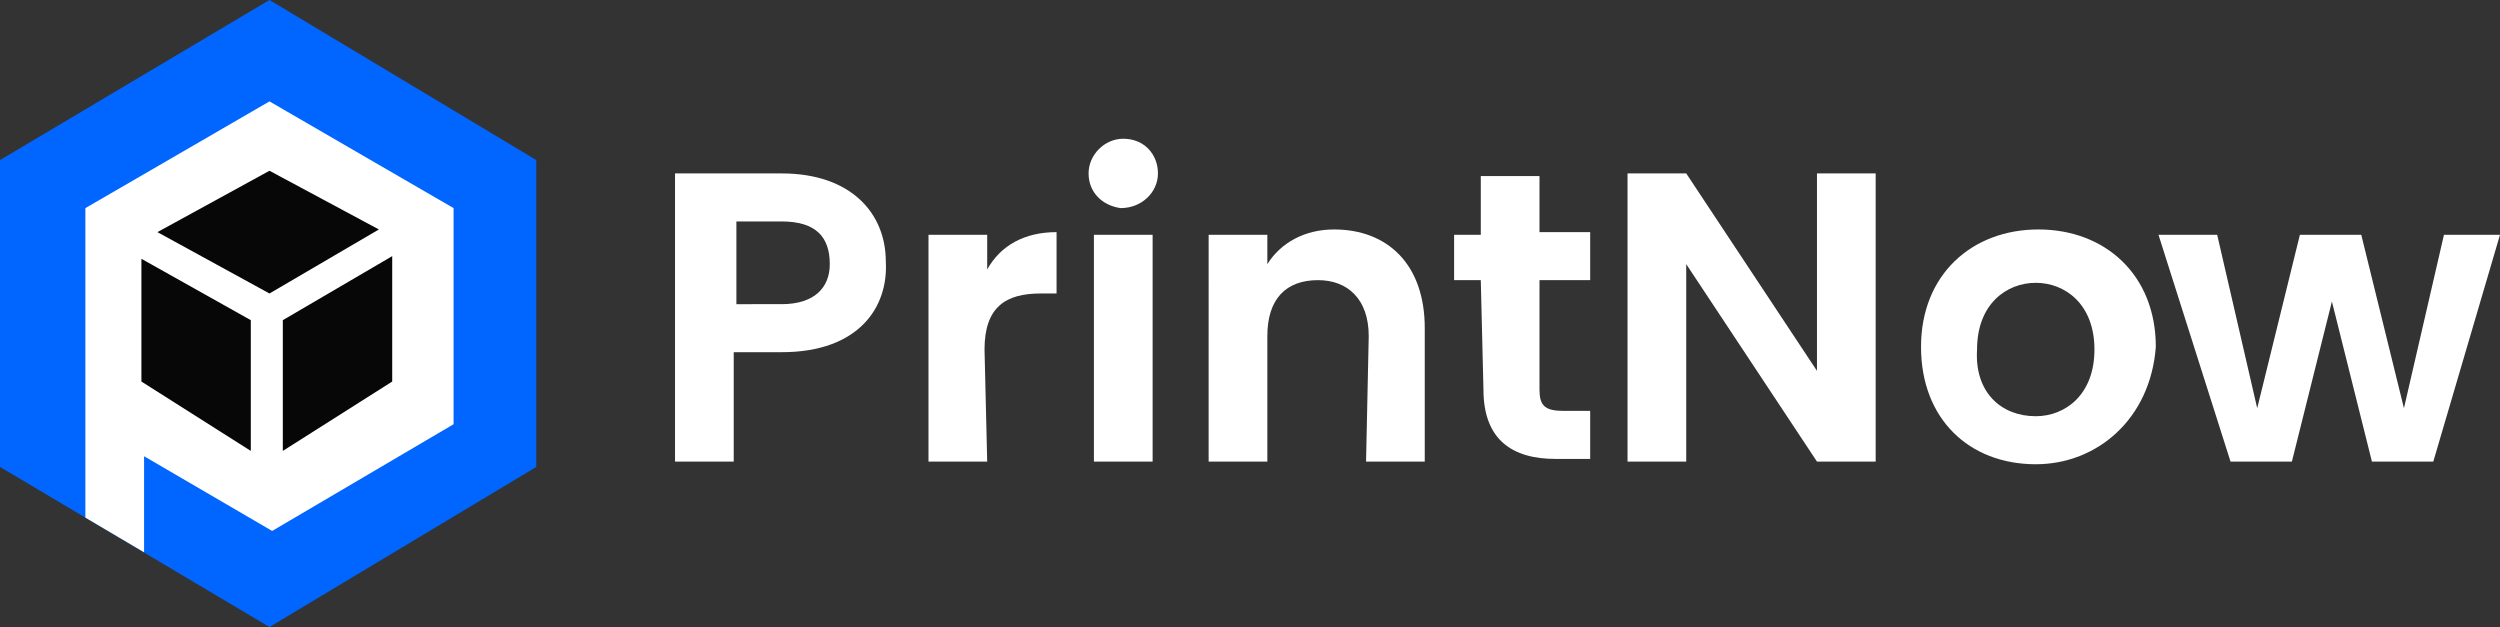
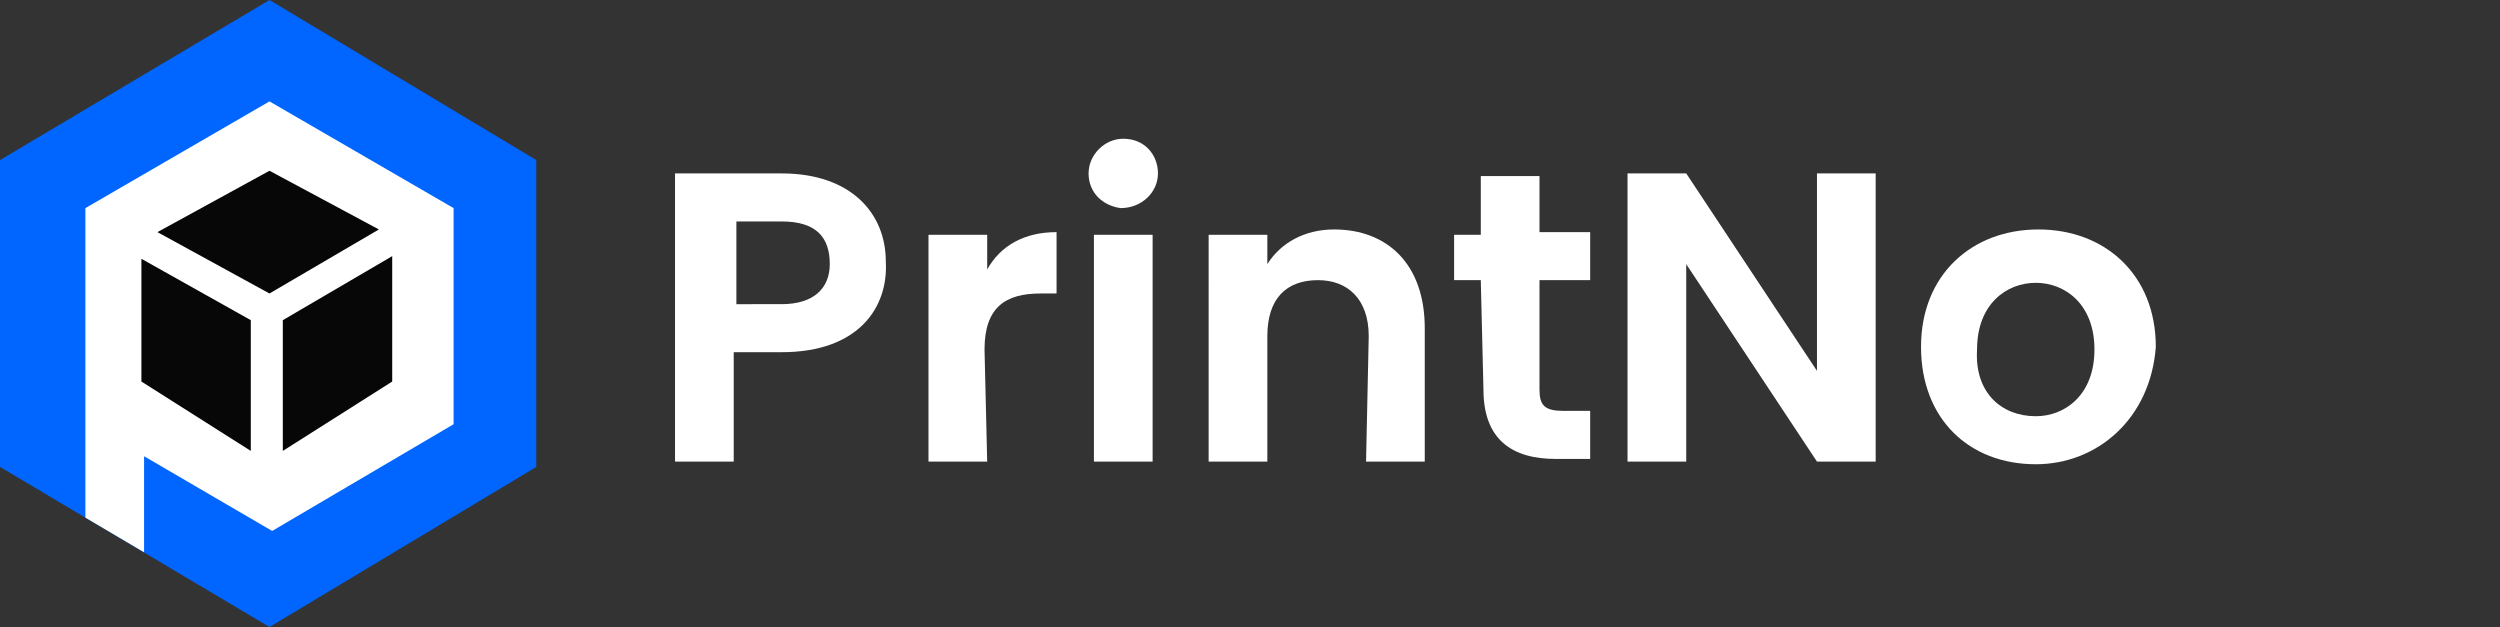
<svg xmlns="http://www.w3.org/2000/svg" version="1.1" id="Layer_1" x="0px" y="0px" width="93.7px" height="23.5px" viewBox="0 0 93.7 23.5" style="enable-background:new 0 0 93.7 23.5;" xml:space="preserve">
  <rect x="0" y="0" width="93.7" height="23.5" fill="#333333" stroke="none" />
  <style type="text/css">
	.st0{fill:#FFFFFF;}
	.st1{fill:#0066FF;}
	.st2{fill:#070707;}
</style>
  <g>
    <g>
      <g>
        <path class="st0" d="M29.3,13.2h-1.8v4.1h-2.2V6.5h4c2.6,0,3.9,1.5,3.9,3.3C33.3,11.5,32.2,13.2,29.3,13.2z M29.3,11.4     c1.2,0,1.8-0.6,1.8-1.5c0-1-0.5-1.6-1.8-1.6h-1.7v3.1H29.3z" />
        <path class="st0" d="M37,17.3h-2.2V8.8H37v1.3c0.5-0.9,1.4-1.4,2.6-1.4V11H39c-1.3,0-2.1,0.5-2.1,2.1L37,17.3L37,17.3z" />
        <path class="st0" d="M40.8,6.5c0-0.7,0.6-1.3,1.3-1.3c0.8,0,1.3,0.6,1.3,1.3S42.8,7.8,42,7.8C41.3,7.7,40.8,7.2,40.8,6.5z      M41,8.8h2.2v8.5H41V8.8z" />
        <path class="st0" d="M51.3,12.6c0-1.4-0.8-2.1-1.9-2.1c-1.2,0-1.9,0.7-1.9,2.1v4.7h-2.2V8.8h2.2v1.1C48,9.1,48.9,8.6,50,8.6     c2,0,3.4,1.3,3.4,3.7v5h-2.2L51.3,12.6L51.3,12.6z" />
        <path class="st0" d="M55.5,10.5h-1V8.8h1V6.6h2.2v2.1h1.9v1.8h-1.9v4.1c0,0.6,0.2,0.8,0.9,0.8h1v1.8h-1.3c-1.6,0-2.7-0.7-2.7-2.6     L55.5,10.5L55.5,10.5z" />
        <path class="st0" d="M70.3,6.5v10.8h-2.2l-4.9-7.4v7.4H61V6.5h2.2l4.9,7.4V6.5H70.3z" />
        <path class="st0" d="M76.3,17.4c-2.5,0-4.3-1.7-4.3-4.4s1.9-4.4,4.4-4.4s4.4,1.7,4.4,4.4C80.6,15.7,78.6,17.4,76.3,17.4z      M76.3,15.6c1.1,0,2.2-0.8,2.2-2.5s-1.1-2.5-2.2-2.5s-2.2,0.8-2.2,2.5C74,14.7,75,15.6,76.3,15.6z" />
-         <path class="st0" d="M80.9,8.8h2.2l1.5,6.5l1.6-6.5h2.3l1.6,6.5l1.5-6.5h2.1l-2.5,8.5h-2.3l-1.5-6l-1.5,6h-2.3L80.9,8.8z" />
      </g>
    </g>
    <g>
      <polygon class="st1" points="20.1,6 10.1,0 0,6 0,17.5 10.1,23.5 20.1,17.5   " />
    </g>
    <polygon class="st0" points="10.1,3.8 3.2,7.8 3.2,8 3.2,19.4 5.4,20.7 5.4,17.1 10.2,19.9 17,15.9 17,7.8  " />
    <polygon class="st2" points="10.1,6.4 14.2,8.6 10.1,11 5.9,8.7  " />
    <polygon class="st2" points="5.3,9.7 9.4,12 9.4,16.9 5.3,14.3  " />
    <polygon class="st2" points="10.6,16.9 10.6,12 14.7,9.6 14.7,14.3  " />
  </g>
</svg>